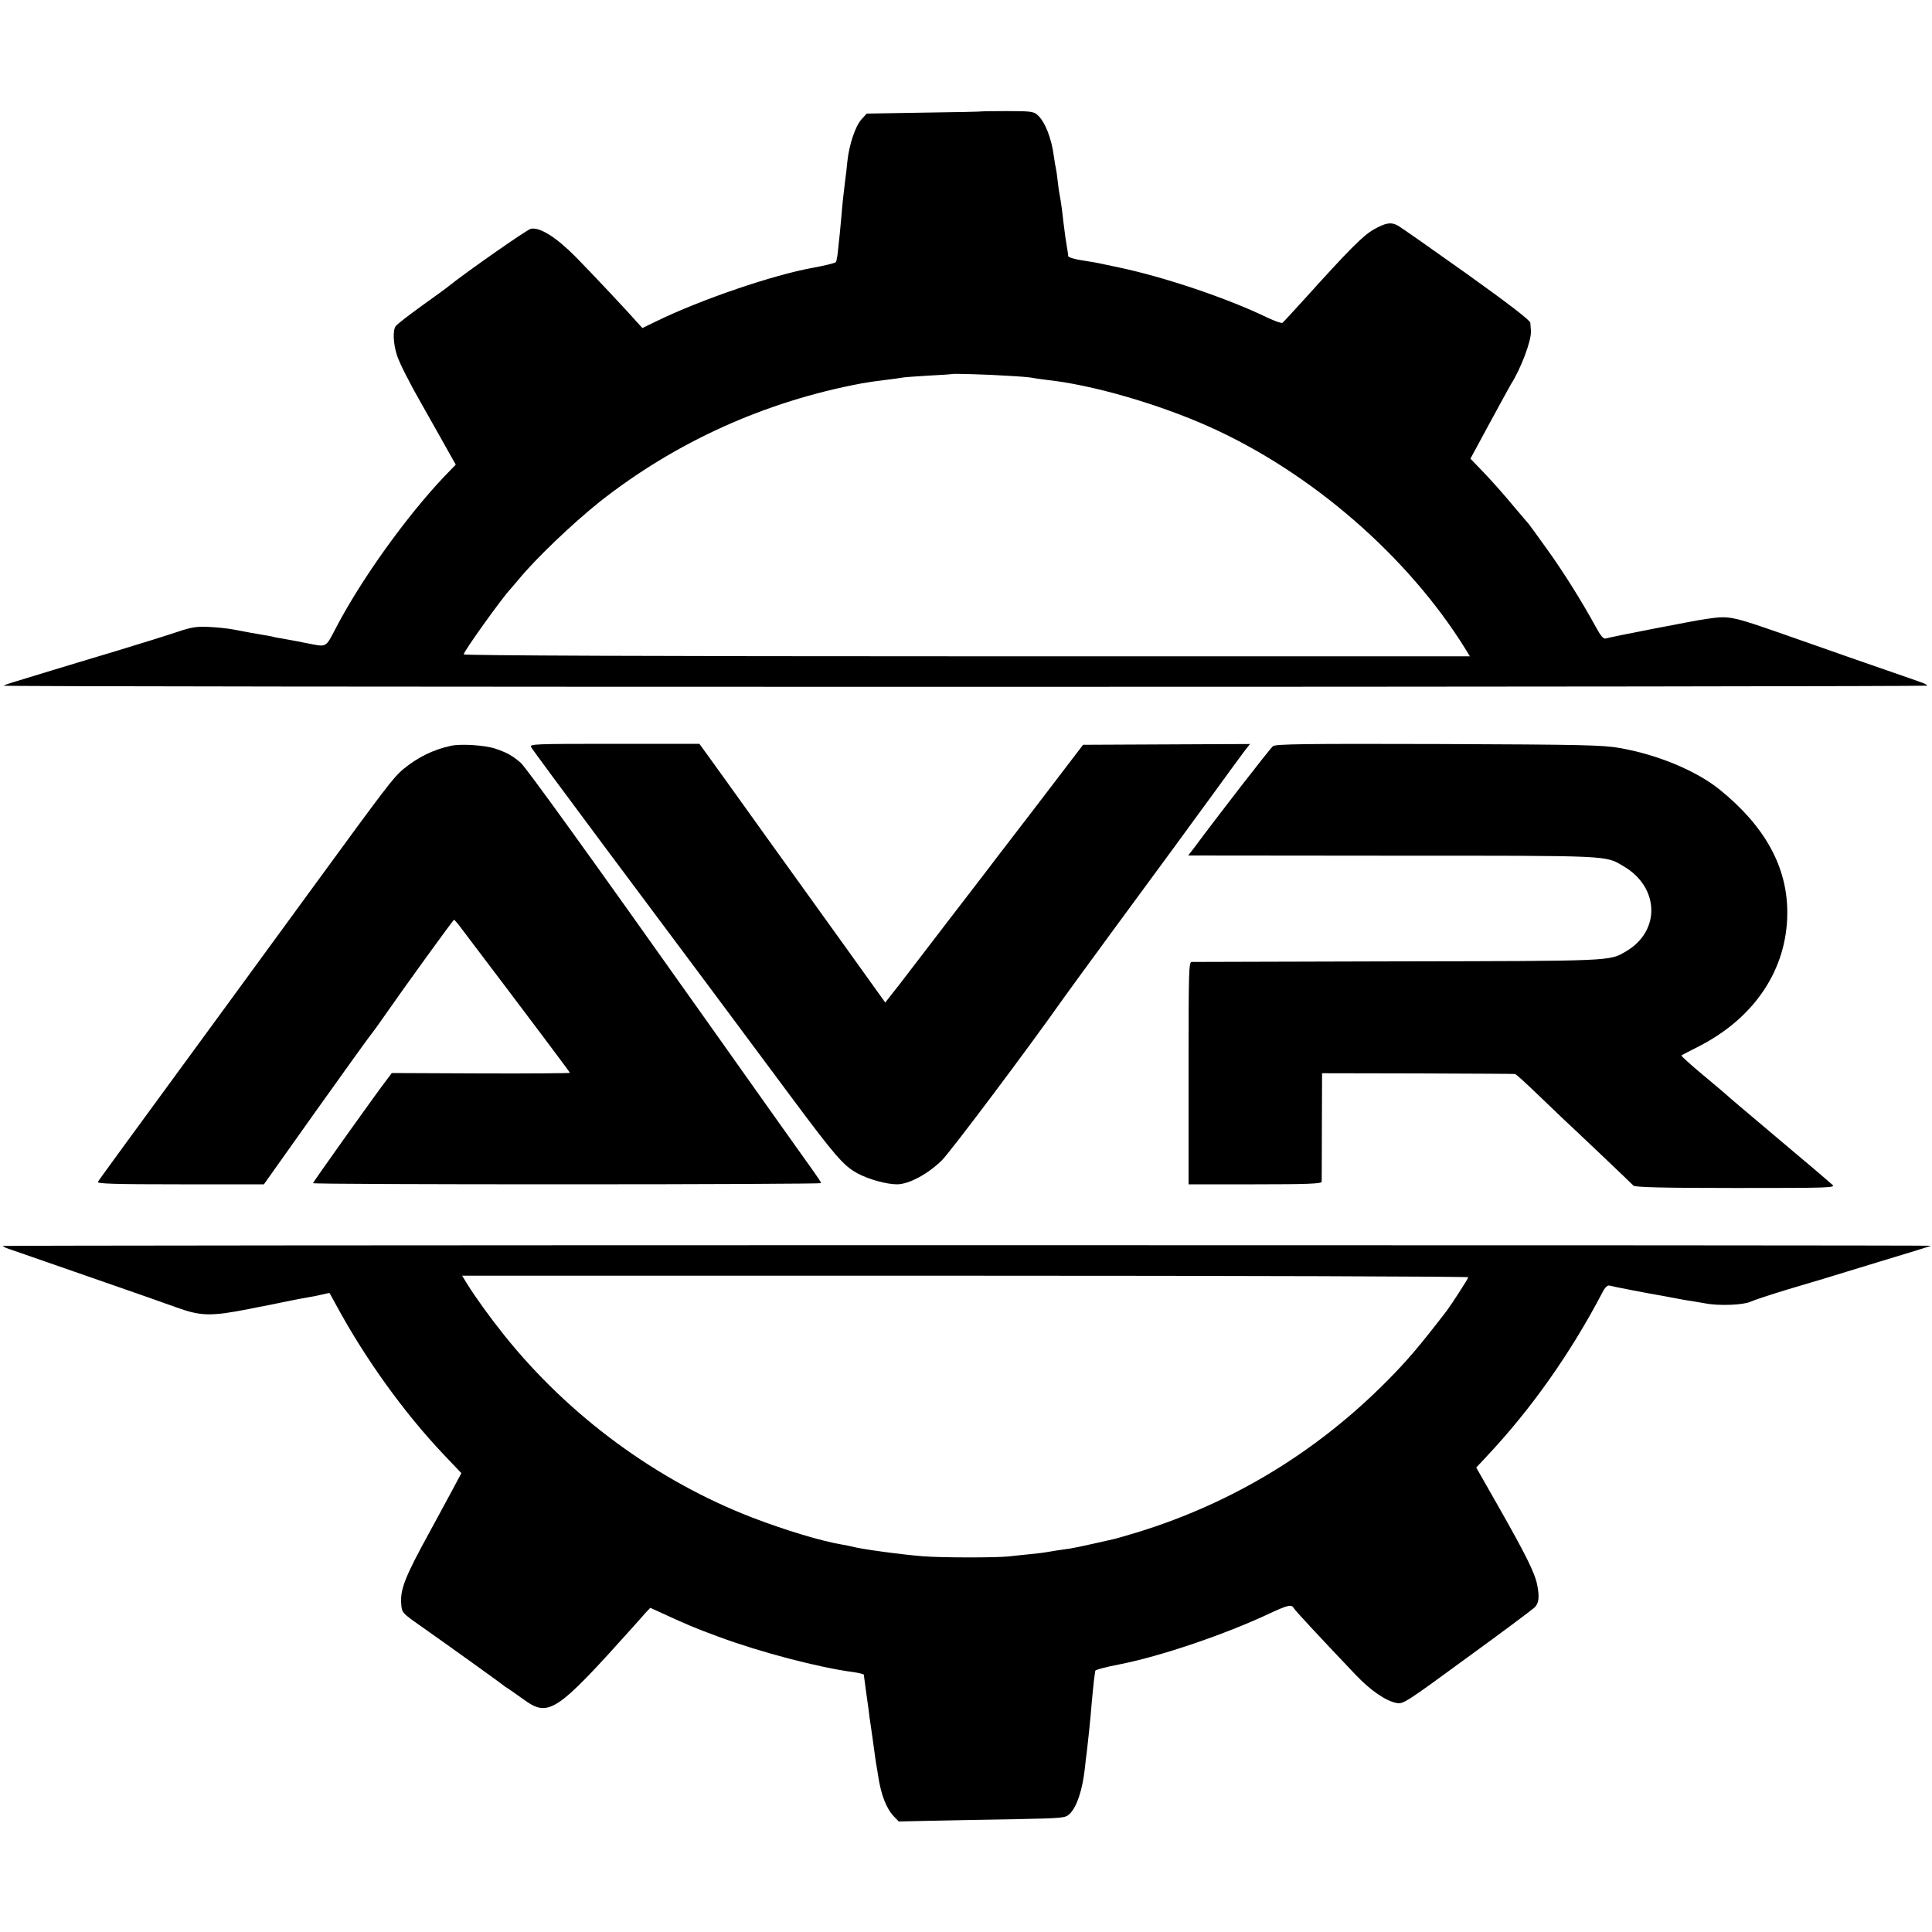
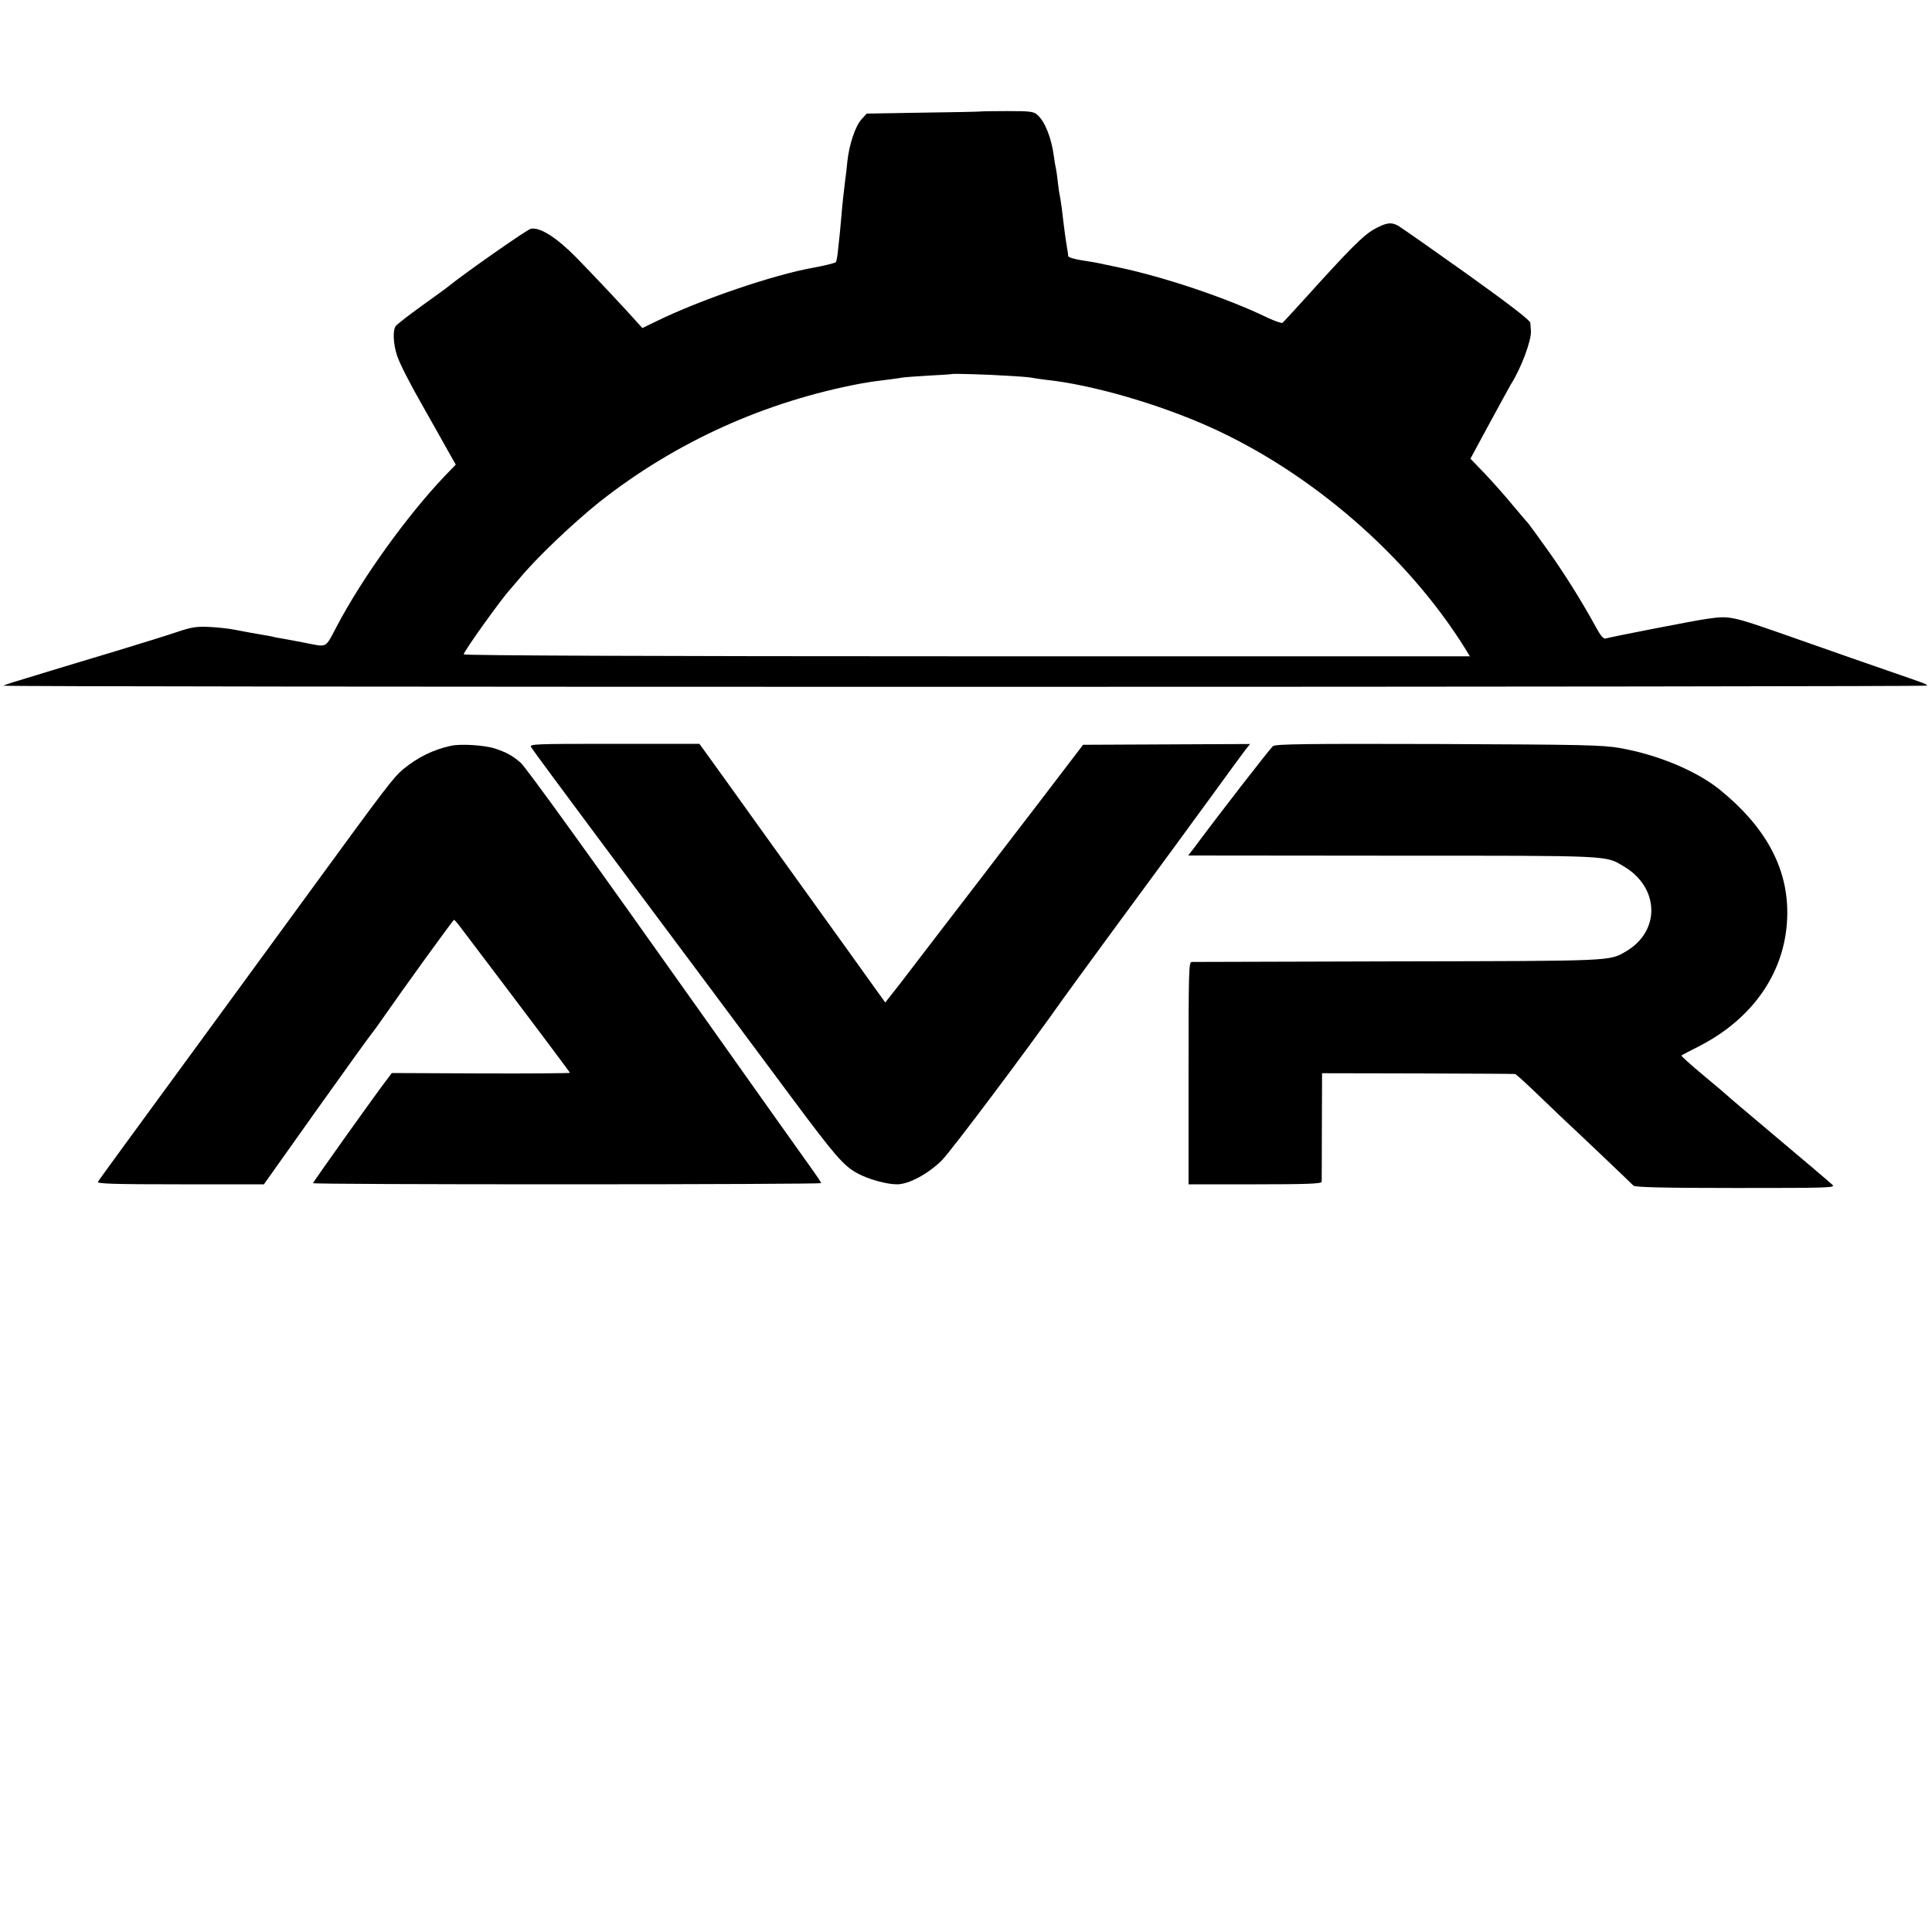
<svg xmlns="http://www.w3.org/2000/svg" version="1.0" width="1000pt" height="1000pt" viewBox="0 0 1000 1000" preserveAspectRatio="xMidYMid meet">
  <g transform="translate(0,1000) scale(0.1,-0.1)" fill="#000000" stroke="none">
    <path d="M5076 9423 c-1 -1 -134 -4 -296 -6 l-294 -5 -28 -31 c-31 -35 -63 -130 -72 -216 -3 -33 -8 -76 -11 -95 -9 -73 -15 -127 -20 -190 -5 -60 -10 -107 -20 -199 -3 -19 -6 -36 -9 -38 -5 -5 -59 -18 -113 -28 -206 -36 -588 -166 -818 -279 l-70 -34 -20 22 c-58 66 -242 262 -325 346 -101 102 -185 155 -232 146 -19 -3 -340 -228 -428 -299 -8 -7 -70 -52 -137 -100 -67 -48 -127 -95 -134 -104 -17 -20 -14 -92 6 -153 15 -44 62 -137 135 -265 12 -22 42 -74 65 -115 23 -41 56 -100 73 -130 l31 -55 -60 -62 c-195 -206 -426 -527 -557 -777 -59 -112 -47 -106 -154 -85 -51 10 -109 21 -128 24 -19 3 -42 7 -50 10 -8 2 -31 6 -50 9 -48 8 -85 15 -148 27 -29 6 -88 12 -130 14 -65 3 -90 -1 -162 -25 -47 -16 -191 -61 -320 -100 -129 -39 -280 -84 -335 -101 -55 -17 -131 -40 -170 -52 -38 -11 -73 -23 -77 -26 -4 -4 2233 -6 4972 -6 2738 0 4981 3 4984 6 3 3 -9 10 -27 16 -17 7 -97 34 -177 62 -80 27 -275 96 -435 152 -390 137 -374 133 -506 115 -47 -6 -494 -93 -519 -101 -10 -3 -26 15 -49 58 -71 130 -166 283 -254 405 -50 70 -93 129 -96 132 -3 3 -40 46 -81 95 -41 50 -107 124 -147 166 l-72 75 100 185 c55 101 104 191 109 199 53 83 108 230 104 278 -1 12 -2 31 -3 41 -1 13 -106 94 -328 253 -180 128 -341 241 -357 250 -36 20 -64 15 -126 -20 -56 -32 -128 -105 -360 -362 -57 -63 -108 -118 -112 -121 -5 -3 -39 9 -76 26 -207 101 -538 212 -772 261 -41 9 -84 18 -95 20 -11 3 -53 10 -92 16 -40 6 -73 16 -74 22 0 6 -2 20 -4 31 -2 11 -7 43 -11 70 -9 70 -11 83 -18 145 -4 30 -9 62 -11 70 -2 8 -7 40 -10 70 -3 30 -8 62 -10 70 -2 8 -7 35 -10 60 -13 97 -46 180 -85 215 -20 18 -36 20 -157 20 -74 0 -135 -1 -137 -2z m139 -1368 c61 -3 117 -8 125 -10 8 -2 42 -7 75 -11 237 -25 582 -125 849 -245 526 -237 1023 -669 1319 -1145 l25 -41 -2604 0 c-1596 0 -2604 4 -2604 10 0 15 199 293 242 338 7 8 26 30 42 49 85 105 279 290 419 402 394 311 859 521 1359 614 42 7 59 10 133 19 33 4 68 9 79 11 10 2 70 6 135 10 64 3 117 7 118 8 3 3 184 -2 288 -9z" />
    <path d="M2335 6140 c-93 -20 -174 -60 -250 -123 -49 -42 -84 -87 -467 -612 -52 -71 -256 -350 -453 -620 -521 -712 -650 -888 -658 -902 -7 -10 81 -13 425 -13 l434 0 274 386 c151 212 280 391 286 397 6 7 28 37 50 69 114 164 370 518 374 517 3 0 21 -21 40 -47 376 -496 560 -742 560 -745 0 -2 -207 -4 -461 -3 l-461 2 -27 -36 c-48 -61 -381 -529 -381 -534 0 -4 592 -6 1315 -6 723 0 1315 3 1315 6 0 4 -17 30 -37 58 -29 40 -333 468 -558 786 -607 857 -931 1306 -960 1332 -43 37 -70 52 -131 73 -55 18 -176 26 -229 15z" />
    <path d="M2749 6133 c5 -10 167 -229 360 -488 488 -653 742 -994 984 -1320 230 -309 273 -359 345 -398 57 -31 150 -57 205 -57 61 0 159 53 231 123 48 48 448 581 627 835 24 35 470 643 584 797 28 39 114 156 190 260 76 105 151 207 166 227 l29 37 -432 -2 -432 -2 -252 -330 c-139 -181 -259 -337 -266 -347 -7 -9 -89 -116 -183 -238 -93 -122 -204 -266 -246 -321 l-77 -98 -223 311 c-123 171 -297 413 -386 537 -222 310 -256 357 -308 429 l-45 62 -440 0 c-417 0 -440 -1 -431 -17z" />
    <path d="M6589 6138 c-14 -10 -285 -360 -411 -530 l-28 -36 1058 -1 c1146 0 1099 2 1196 -55 186 -109 192 -336 11 -441 -86 -50 -63 -49 -1180 -51 -577 -2 -1058 -3 -1067 -3 -15 -1 -16 -46 -16 -576 l0 -575 344 0 c268 0 344 3 345 13 0 6 1 136 1 287 l1 275 496 -1 c273 -1 499 -2 503 -3 4 0 56 -47 115 -104 59 -57 122 -117 139 -133 28 -25 327 -309 359 -341 9 -8 147 -12 530 -12 492 0 517 1 499 17 -15 14 -169 145 -260 221 -193 163 -280 236 -284 241 -3 3 -58 50 -123 104 -65 54 -116 100 -114 103 2 2 43 23 90 47 290 148 457 400 458 690 1 238 -115 449 -350 639 -120 97 -321 181 -516 215 -89 16 -189 18 -940 21 -683 2 -843 0 -856 -11z" />
-     <path d="M14 3551 c-2 -2 22 -13 54 -23 31 -11 107 -37 167 -58 61 -21 216 -75 345 -120 129 -45 279 -97 333 -117 127 -46 179 -47 377 -8 14 3 39 8 55 11 17 3 73 14 125 25 52 11 111 22 130 25 19 3 50 9 69 14 19 5 36 8 37 7 1 -1 16 -29 34 -62 151 -279 350 -555 553 -770 l95 -100 -48 -90 c-27 -49 -79 -147 -117 -216 -128 -233 -153 -297 -146 -374 3 -42 6 -45 103 -113 117 -82 415 -296 420 -301 3 -3 12 -10 22 -16 9 -5 47 -32 85 -59 133 -97 168 -75 574 378 24 27 53 60 64 72 l21 22 44 -20 c142 -66 188 -85 310 -130 219 -81 518 -159 698 -183 28 -4 52 -10 53 -13 3 -23 7 -53 13 -97 4 -27 9 -66 12 -85 2 -19 6 -53 10 -75 10 -71 13 -89 19 -135 3 -25 8 -56 10 -70 3 -14 7 -41 10 -60 15 -100 42 -170 82 -212 l25 -26 176 4 c98 2 291 6 431 8 245 5 255 6 277 27 37 35 66 121 79 234 3 28 7 66 10 85 8 66 18 165 20 190 7 87 18 197 21 210 1 8 3 18 3 22 1 5 50 19 129 34 209 41 545 155 774 263 95 44 113 48 125 27 7 -13 131 -146 320 -345 77 -81 157 -136 213 -146 33 -6 51 6 365 236 182 132 338 249 347 258 23 21 27 53 15 115 -11 61 -57 155 -205 415 l-111 195 57 61 c230 245 432 532 597 847 12 24 25 36 35 34 17 -5 191 -39 285 -55 33 -6 71 -13 85 -16 14 -3 39 -7 55 -9 17 -3 48 -8 70 -12 71 -14 197 -9 235 8 19 9 105 37 190 63 85 25 178 53 205 61 28 9 160 49 294 90 134 40 245 75 247 76 1 2 -2243 3 -4988 3 -2744 0 -4991 -2 -4994 -4z m7586 -162 c0 -6 -88 -142 -112 -174 -141 -183 -204 -257 -304 -358 -364 -369 -801 -635 -1293 -787 -57 -17 -111 -33 -120 -35 -9 -2 -59 -13 -111 -25 -52 -12 -106 -23 -120 -25 -26 -3 -121 -18 -130 -20 -3 -1 -36 -5 -75 -9 -38 -4 -90 -9 -114 -12 -64 -7 -352 -7 -446 1 -112 9 -320 37 -365 50 -8 2 -31 7 -50 10 -108 18 -294 74 -466 140 -495 191 -950 526 -1285 945 -78 98 -147 194 -192 266 l-25 41 2604 0 c1432 0 2604 -4 2604 -8z" />
  </g>
</svg>